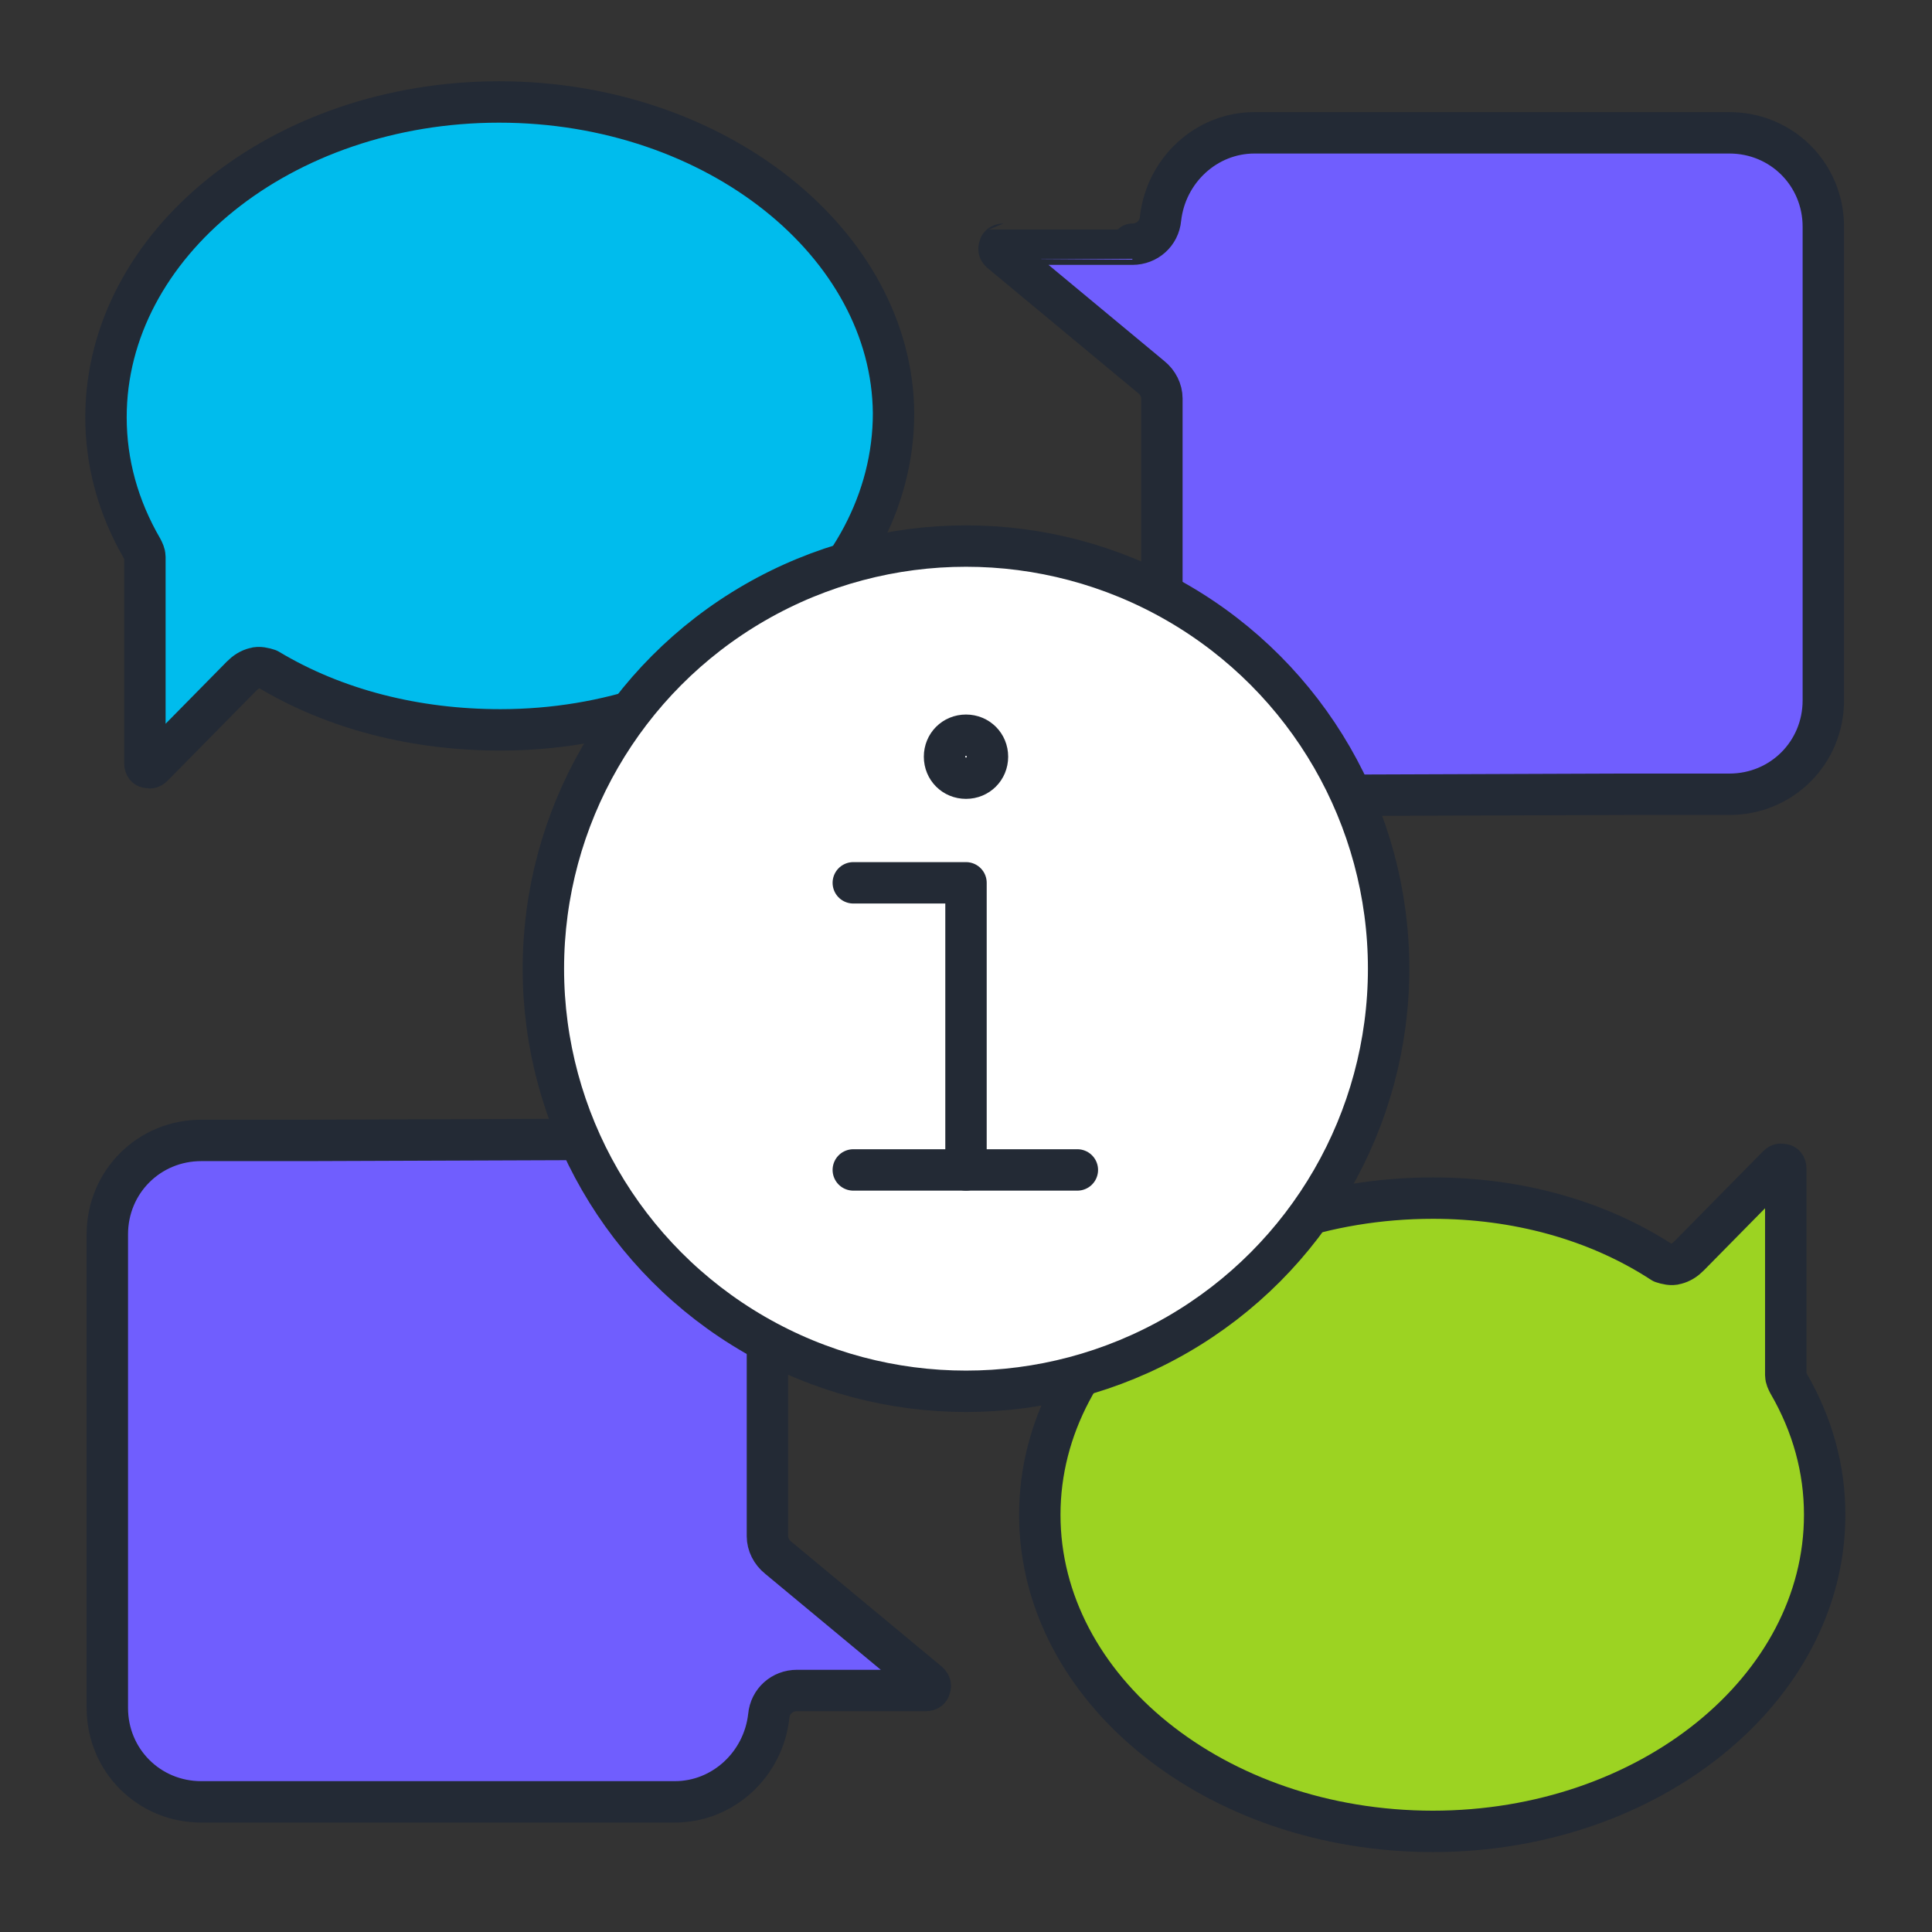
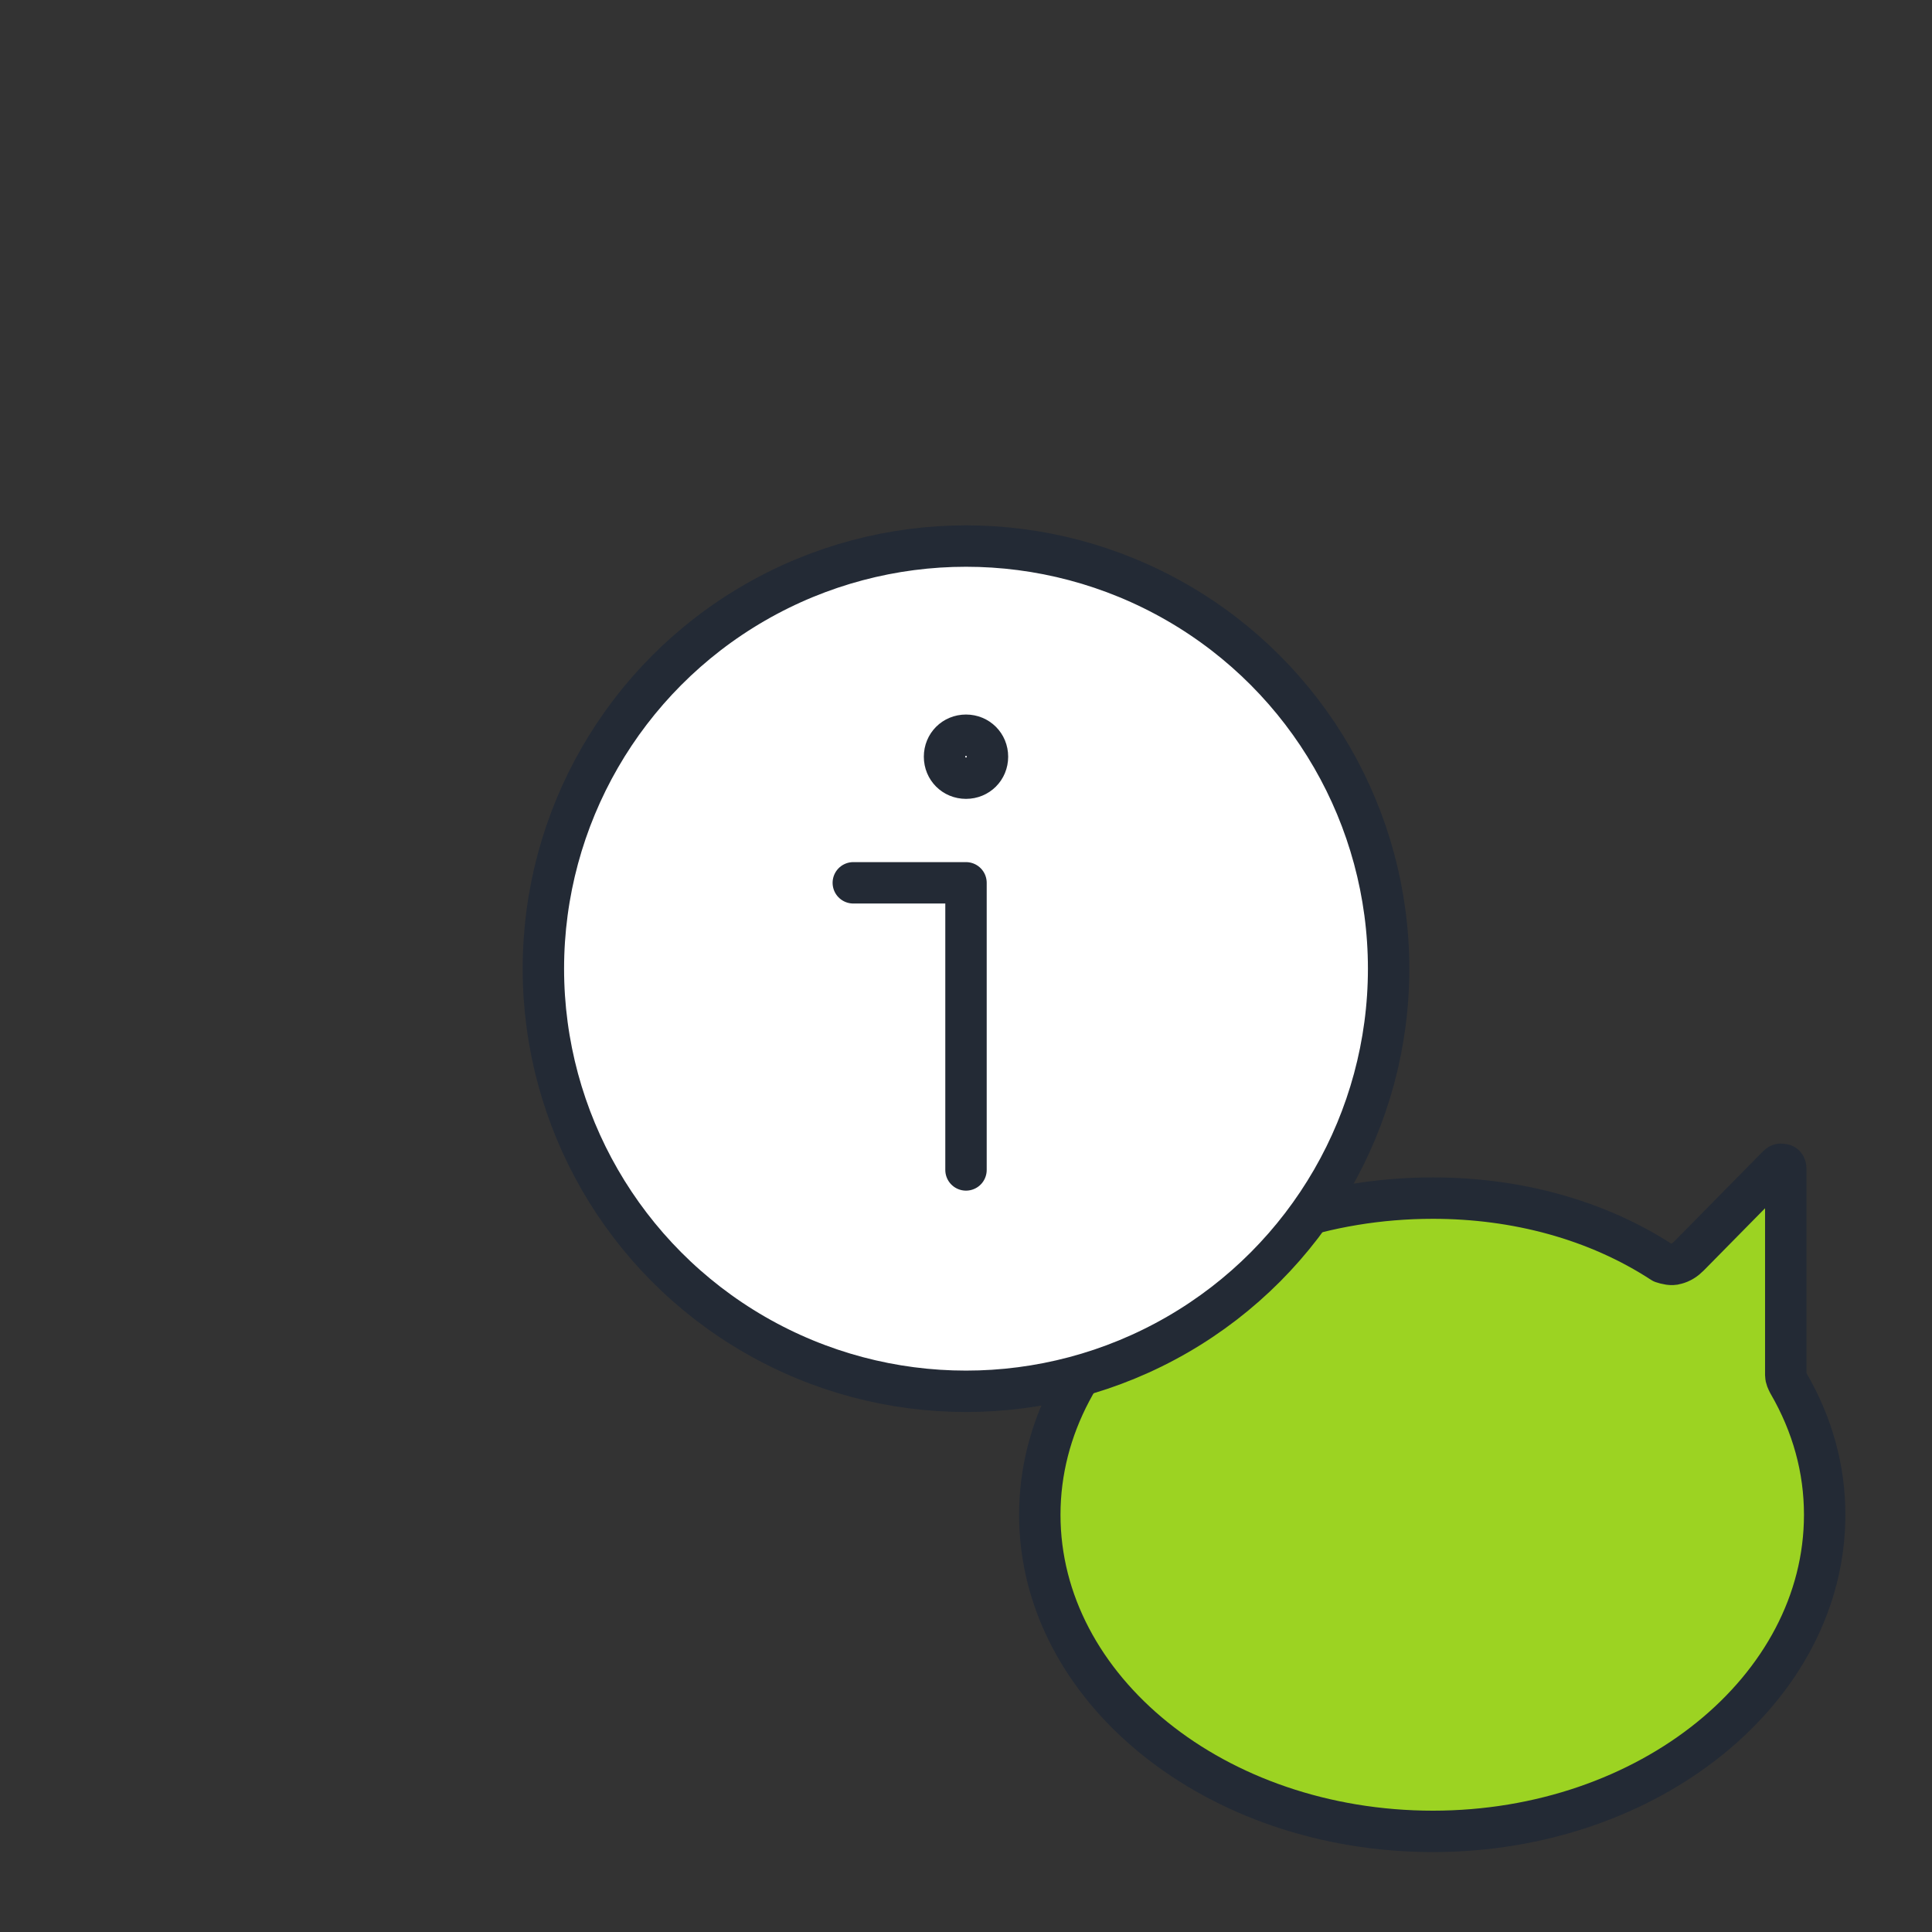
<svg xmlns="http://www.w3.org/2000/svg" version="1.1" id="Layer_1" x="0px" y="0px" viewBox="0 0 144 144" style="enable-background:new 0 0 144 144;" xml:space="preserve">
  <rect x="0" y="0" width="144" height="144" fill="#333333" stroke="none" />
  <style type="text/css">
	.st0{fill:#705EFE;stroke:#232A35;stroke-width:3.086;stroke-linecap:round;stroke-linejoin:round;stroke-miterlimit:10;}
	.st1{fill:#00BCED;stroke:#232A35;stroke-width:3.086;stroke-linecap:round;stroke-linejoin:round;stroke-miterlimit:10;}
	.st2{fill:#9CD322;stroke:#232A35;stroke-width:3.086;stroke-linecap:round;stroke-linejoin:round;stroke-miterlimit:10;}
	.st3{fill:#FFFFFF;stroke:#232A35;stroke-width:3.086;stroke-linecap:round;stroke-linejoin:round;stroke-miterlimit:10;}
	.st4{fill:none;stroke:#232A35;stroke-width:3.086;stroke-linecap:round;stroke-linejoin:round;stroke-miterlimit:10;}
</style>
  <g>
    <g>
      <g>
        <g>
-           <path class="st0" d="M15,85c-3.9,0-7,3.1-7,7v35.3c0,3.9,3.1,7,7,7h35.3c3.6,0,6.6-2.8,7-6.4c0.1-1.1,1-1.9,2.1-1.9H69      c0.2,0,0.3-0.1,0.3-0.2c0.1-0.2,0-0.3-0.1-0.4L58,116.1c-0.5-0.4-0.8-1-0.8-1.6V91.7c0-1.8-0.7-3.5-2-4.8s-3-2-4.8-2l0,0      L22.9,85l0,0H15z" />
-         </g>
+           </g>
        <g>
-           <path class="st0" d="M74.8,18.2c-0.2,0-0.3,0.1-0.3,0.2c-0.1,0.2,0,0.3,0.1,0.4l11.2,9.3c0.5,0.4,0.8,1,0.8,1.6v22.8      c0,1.8,0.7,3.5,2,4.8s3,2,4.8,2l0,0l27.6-0.1l0,0h7.9c3.9,0,7-3.1,7-7V16.9c0-3.9-3.1-7-7-7H93.5c-3.6,0-6.6,2.8-7,6.4      c-0.1,1.1-1,1.9-2.1,1.9C84.4,18.2,74.8,18.2,74.8,18.2z" />
-         </g>
+           </g>
        <g>
-           <path class="st1" d="M37.2,7.6L37.2,7.6C21,7.6,7.9,18.2,7.9,31.1c0,3.4,0.9,6.7,2.7,9.8c0.1,0.2,0.2,0.4,0.2,0.6v15.4      c0,0.2,0.1,0.3,0.2,0.3c0.1,0,0.2,0.1,0.4-0.1l6.6-6.7c0.3-0.3,0.6-0.5,1-0.6c0.3-0.1,0.7,0,1,0.1c5,3,11,4.5,17.3,4.5      c16.1,0,29.3-10.6,29.3-23.6C66.5,18.2,53.4,7.6,37.2,7.6z" />
-         </g>
+           </g>
        <g>
          <path class="st2" d="M106.8,89.3c-16.1,0-29.3,10.6-29.3,23.6s13.1,23.6,29.3,23.6l0,0c16.1,0,29.2-10.6,29.2-23.6      c0-3.4-0.9-6.7-2.7-9.8c-0.1-0.2-0.2-0.4-0.2-0.6V87.1c0-0.2-0.1-0.3-0.2-0.3c-0.1,0-0.2-0.1-0.4,0.1l-6.6,6.7      c-0.3,0.3-0.6,0.5-1,0.6c-0.3,0.1-0.7,0-1-0.1C119,90.9,113,89.3,106.8,89.3z" />
        </g>
      </g>
    </g>
    <g>
      <circle class="st3" cx="72" cy="72.2" r="31.5" />
      <g>
        <polyline class="st4" points="63.6,65.8 72,65.8 72,87.2    " />
-         <line class="st4" x1="63.6" y1="87.2" x2="80.3" y2="87.2" />
        <path class="st4" d="M73.6,56.4c0,0.9-0.7,1.6-1.6,1.6s-1.6-0.7-1.6-1.6c0-0.9,0.7-1.6,1.6-1.6C72.9,54.8,73.6,55.5,73.6,56.4z" />
      </g>
    </g>
  </g>
</svg>